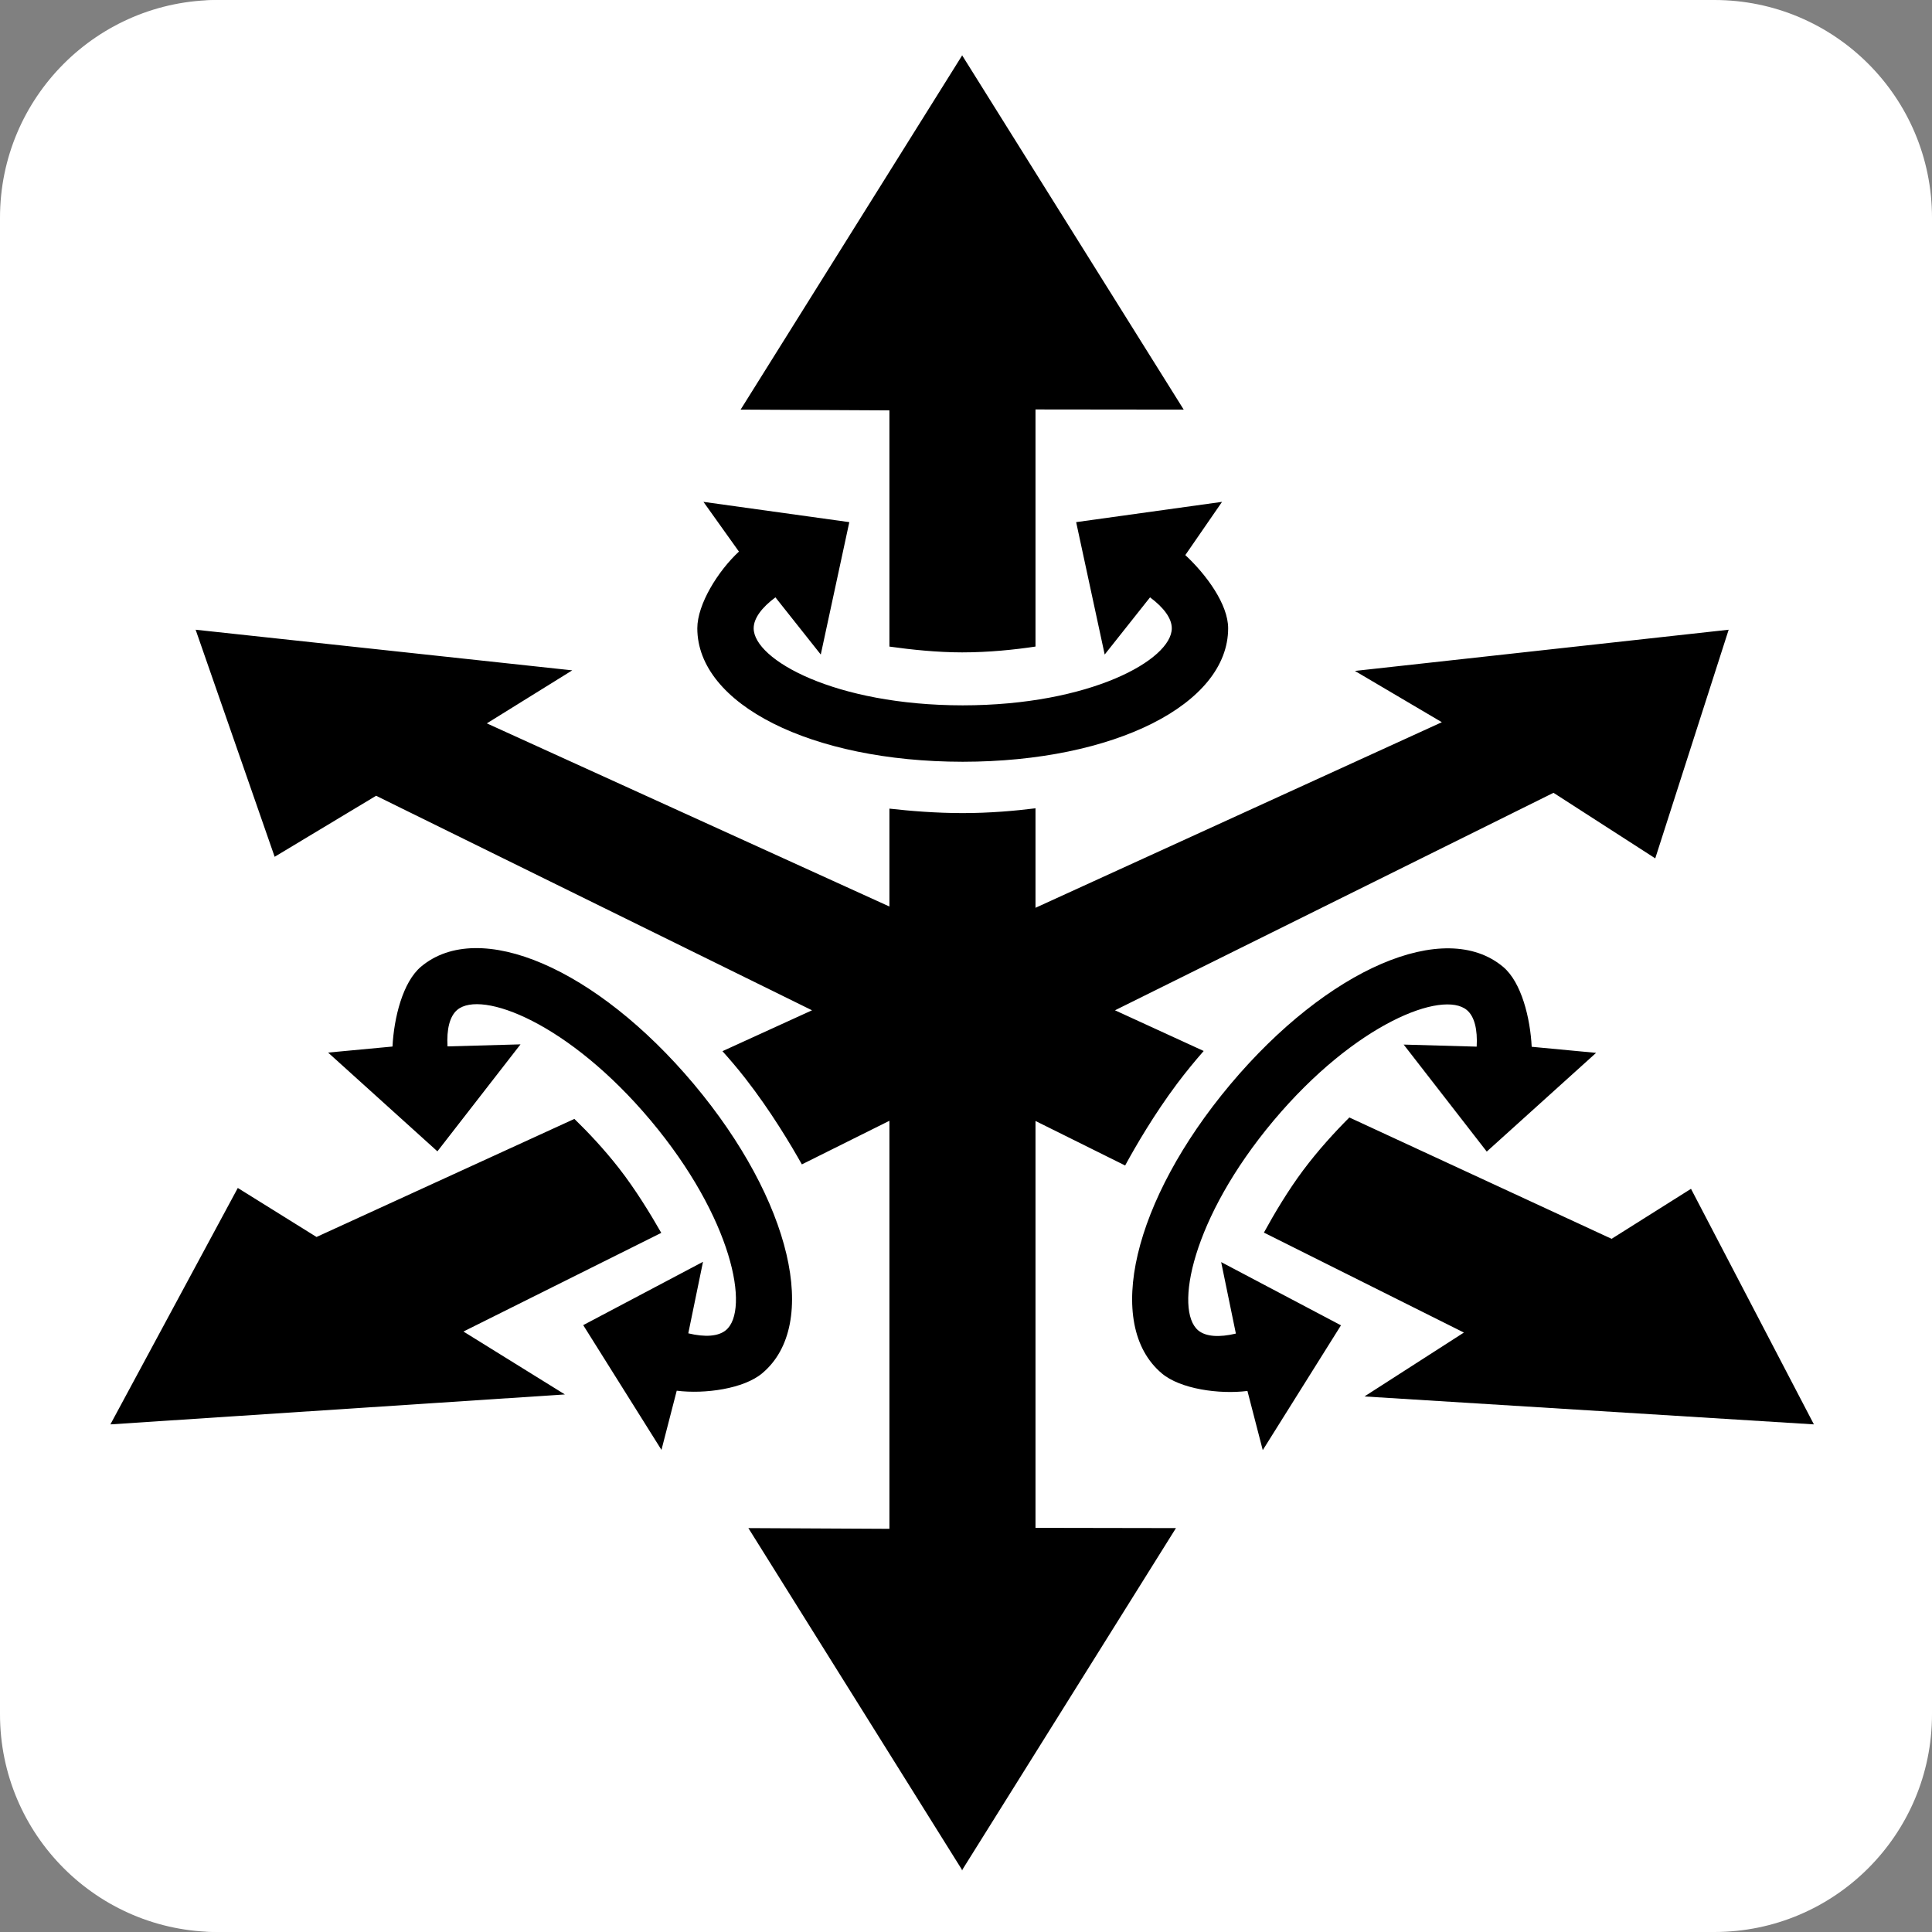
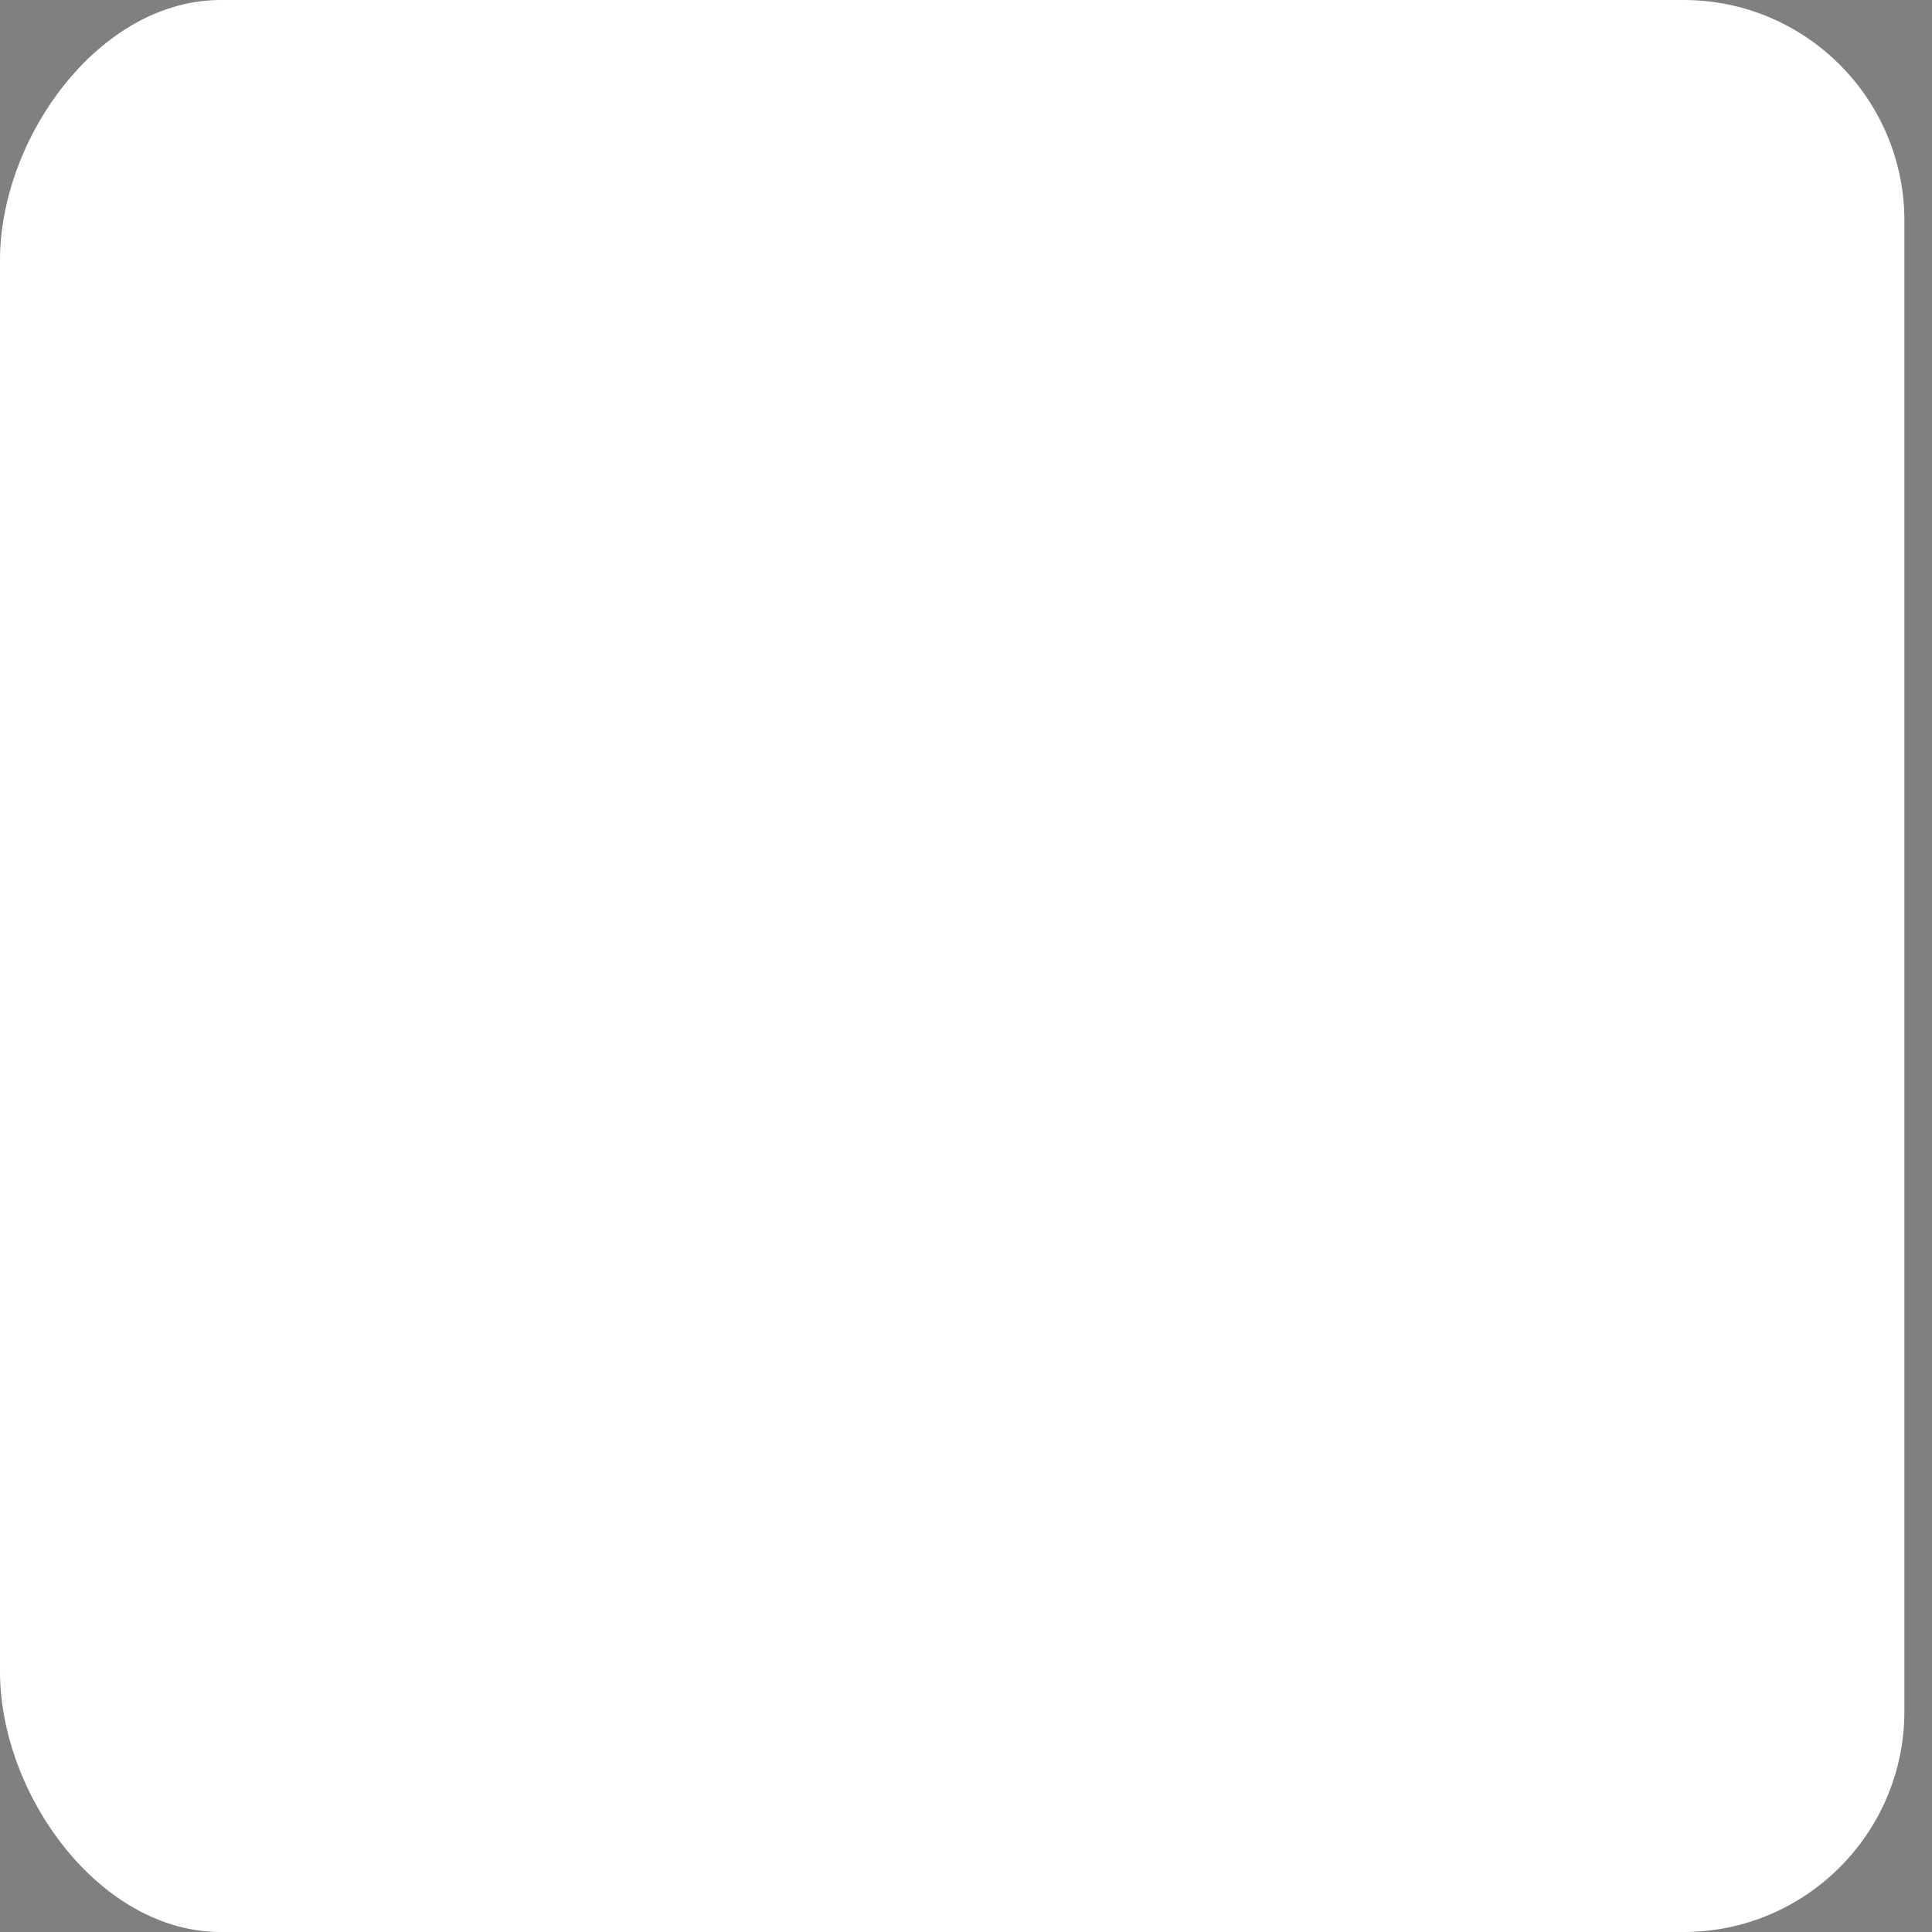
<svg xmlns="http://www.w3.org/2000/svg" width="70px" height="70px" viewBox="0 0 70 70" version="1.1">
  <rect x="0" y="0" width="70" height="70" fill="#808080" stroke="none" />
  <title>tech-DRK-BG/IMU</title>
  <desc>Created with Sketch.</desc>
  <g id="tech-DRK-BG/IMU" stroke="none" stroke-width="1" fill="none" fill-rule="evenodd">
    <path d="M8,0 L61,0 C65.418,0 69,3.582 69,8 L69,62 C69,66.418 65.418,70 61,70 L8,70 C3.582,70 0,64.986 0,60.568 L0,9.429 C0,5.01 3.582,0 8,0 Z" id="Rectangle-2" fill="#FFFFFF" />
-     <path d="M44.778,48.318 C44.174,48.463 43.687,48.431 43.413,48.202 C42.541,47.47 43.171,44.147 46.141,40.605 C49.116,37.064 52.278,35.866 53.148,36.597 C53.424,36.829 53.538,37.302 53.503,37.922 L50.858,37.847 L53.868,41.724 L57.83,38.147 L55.496,37.927 C55.444,36.891 55.128,35.592 54.462,35.032 C52.352,33.263 48.107,35.09 44.581,39.285 C44.58,39.287 44.578,39.288 44.577,39.291 L44.571,39.297 C41.051,43.497 39.991,47.996 42.099,49.764 C42.764,50.324 44.169,50.526 45.197,50.397 L45.752,52.541 L48.586,48.019 L44.245,45.728 L44.778,48.318 Z M23.959,44.669 C23.553,43.958 23.013,43.079 22.428,42.329 C21.896,41.647 21.32,41.034 20.811,40.54 L11.468,44.818 L8.616,43.042 L4,51.608 L20.467,50.523 L16.792,48.244 L23.959,44.669 Z M65.721,51.608 L61.268,43.073 L58.391,44.885 L48.89,40.488 C48.369,41.009 47.763,41.669 47.211,42.408 C46.673,43.128 46.176,43.961 45.794,44.659 L53.04,48.281 L49.437,50.596 L65.721,51.608 Z M32.225,23.427 C33.01,23.538 33.966,23.637 34.858,23.637 C35.83,23.637 36.768,23.539 37.518,23.426 L37.518,14.835 L42.888,14.841 L34.865,2.013 L34.865,2 L34.861,2.006 L34.857,2 L34.857,2.013 L26.834,14.841 L32.225,14.869 L32.225,23.427 Z M37.518,40.615 L40.766,42.228 C41.157,41.509 41.824,40.365 42.648,39.264 C42.966,38.84 43.294,38.443 43.612,38.079 L40.398,36.605 L56.286,28.725 L59.973,31.1 L62.633,22.816 L49.091,24.309 L52.241,26.167 L37.518,32.891 L37.518,29.286 C36.777,29.379 35.849,29.46 34.883,29.46 C33.916,29.46 32.978,29.383 32.225,29.298 L32.225,32.845 L17.639,26.209 L20.734,24.288 L7.088,22.816 L9.951,31.043 L13.627,28.832 L29.421,36.605 L26.176,38.086 C26.451,38.393 26.729,38.718 27.001,39.067 C27.93,40.257 28.67,41.505 29.053,42.188 L32.225,40.608 L32.225,55.392 L27.115,55.366 L34.851,67.74 L34.851,67.77 L34.861,67.755 L34.87,67.77 L34.87,67.74 L42.607,55.366 L37.518,55.357 L37.518,40.615 Z M25.146,39.288 C25.144,39.285 25.143,39.284 25.14,39.281 C25.139,39.28 25.137,39.279 25.136,39.276 C21.61,35.082 17.365,33.255 15.255,35.024 C14.59,35.584 14.273,36.882 14.221,37.918 L11.888,38.137 L15.848,41.715 L18.859,37.839 L16.214,37.913 C16.178,37.294 16.293,36.819 16.568,36.589 C17.44,35.857 20.602,37.055 23.575,40.596 C26.546,44.139 27.176,47.462 26.304,48.192 C26.028,48.423 25.544,48.455 24.938,48.309 L25.471,45.718 L21.131,48.012 L23.966,52.532 L24.519,50.388 C25.549,50.517 26.952,50.315 27.617,49.756 C29.727,47.987 28.665,43.488 25.146,39.288 L25.146,39.288 Z M25.265,22.764 C25.265,21.895 26.012,20.69 26.773,19.985 L25.487,18.183 L30.772,18.918 L29.738,23.715 L28.095,21.643 C27.597,22.013 27.307,22.405 27.307,22.764 C27.307,23.902 30.257,25.554 34.882,25.556 C39.506,25.554 42.456,23.902 42.456,22.764 C42.456,22.405 42.166,22.013 41.668,21.643 L40.025,23.715 L38.991,18.918 L44.277,18.183 L42.946,20.112 C43.706,20.817 44.498,21.895 44.498,22.764 C44.498,25.517 40.368,27.596 34.889,27.6 L34.882,27.6 L34.874,27.6 C29.395,27.596 25.265,25.517 25.265,22.764 L25.265,22.764 Z" id="imu" fill="#000000" />
-     <path d="M62.113,0 L7.887,0 C3.531,0 0,3.531 0,7.887 L0,62.113 C0,66.469 3.531,70 7.887,70 L62.113,70 C66.469,70 70,66.469 70,62.113 L70,7.887 C70,3.531 66.469,0 62.113,0 Z M68.027,62.113 C68.027,65.38 65.38,68.027 62.113,68.027 L7.887,68.027 C4.62,68.027 1.971,65.38 1.971,62.113 L1.971,7.887 C1.971,4.62 4.619,1.971 7.887,1.971 L62.113,1.971 C65.38,1.971 68.027,4.619 68.027,7.887 L68.027,62.113 Z" id="outline" fill="#FFFFFF" fill-rule="nonzero" />
  </g>
</svg>